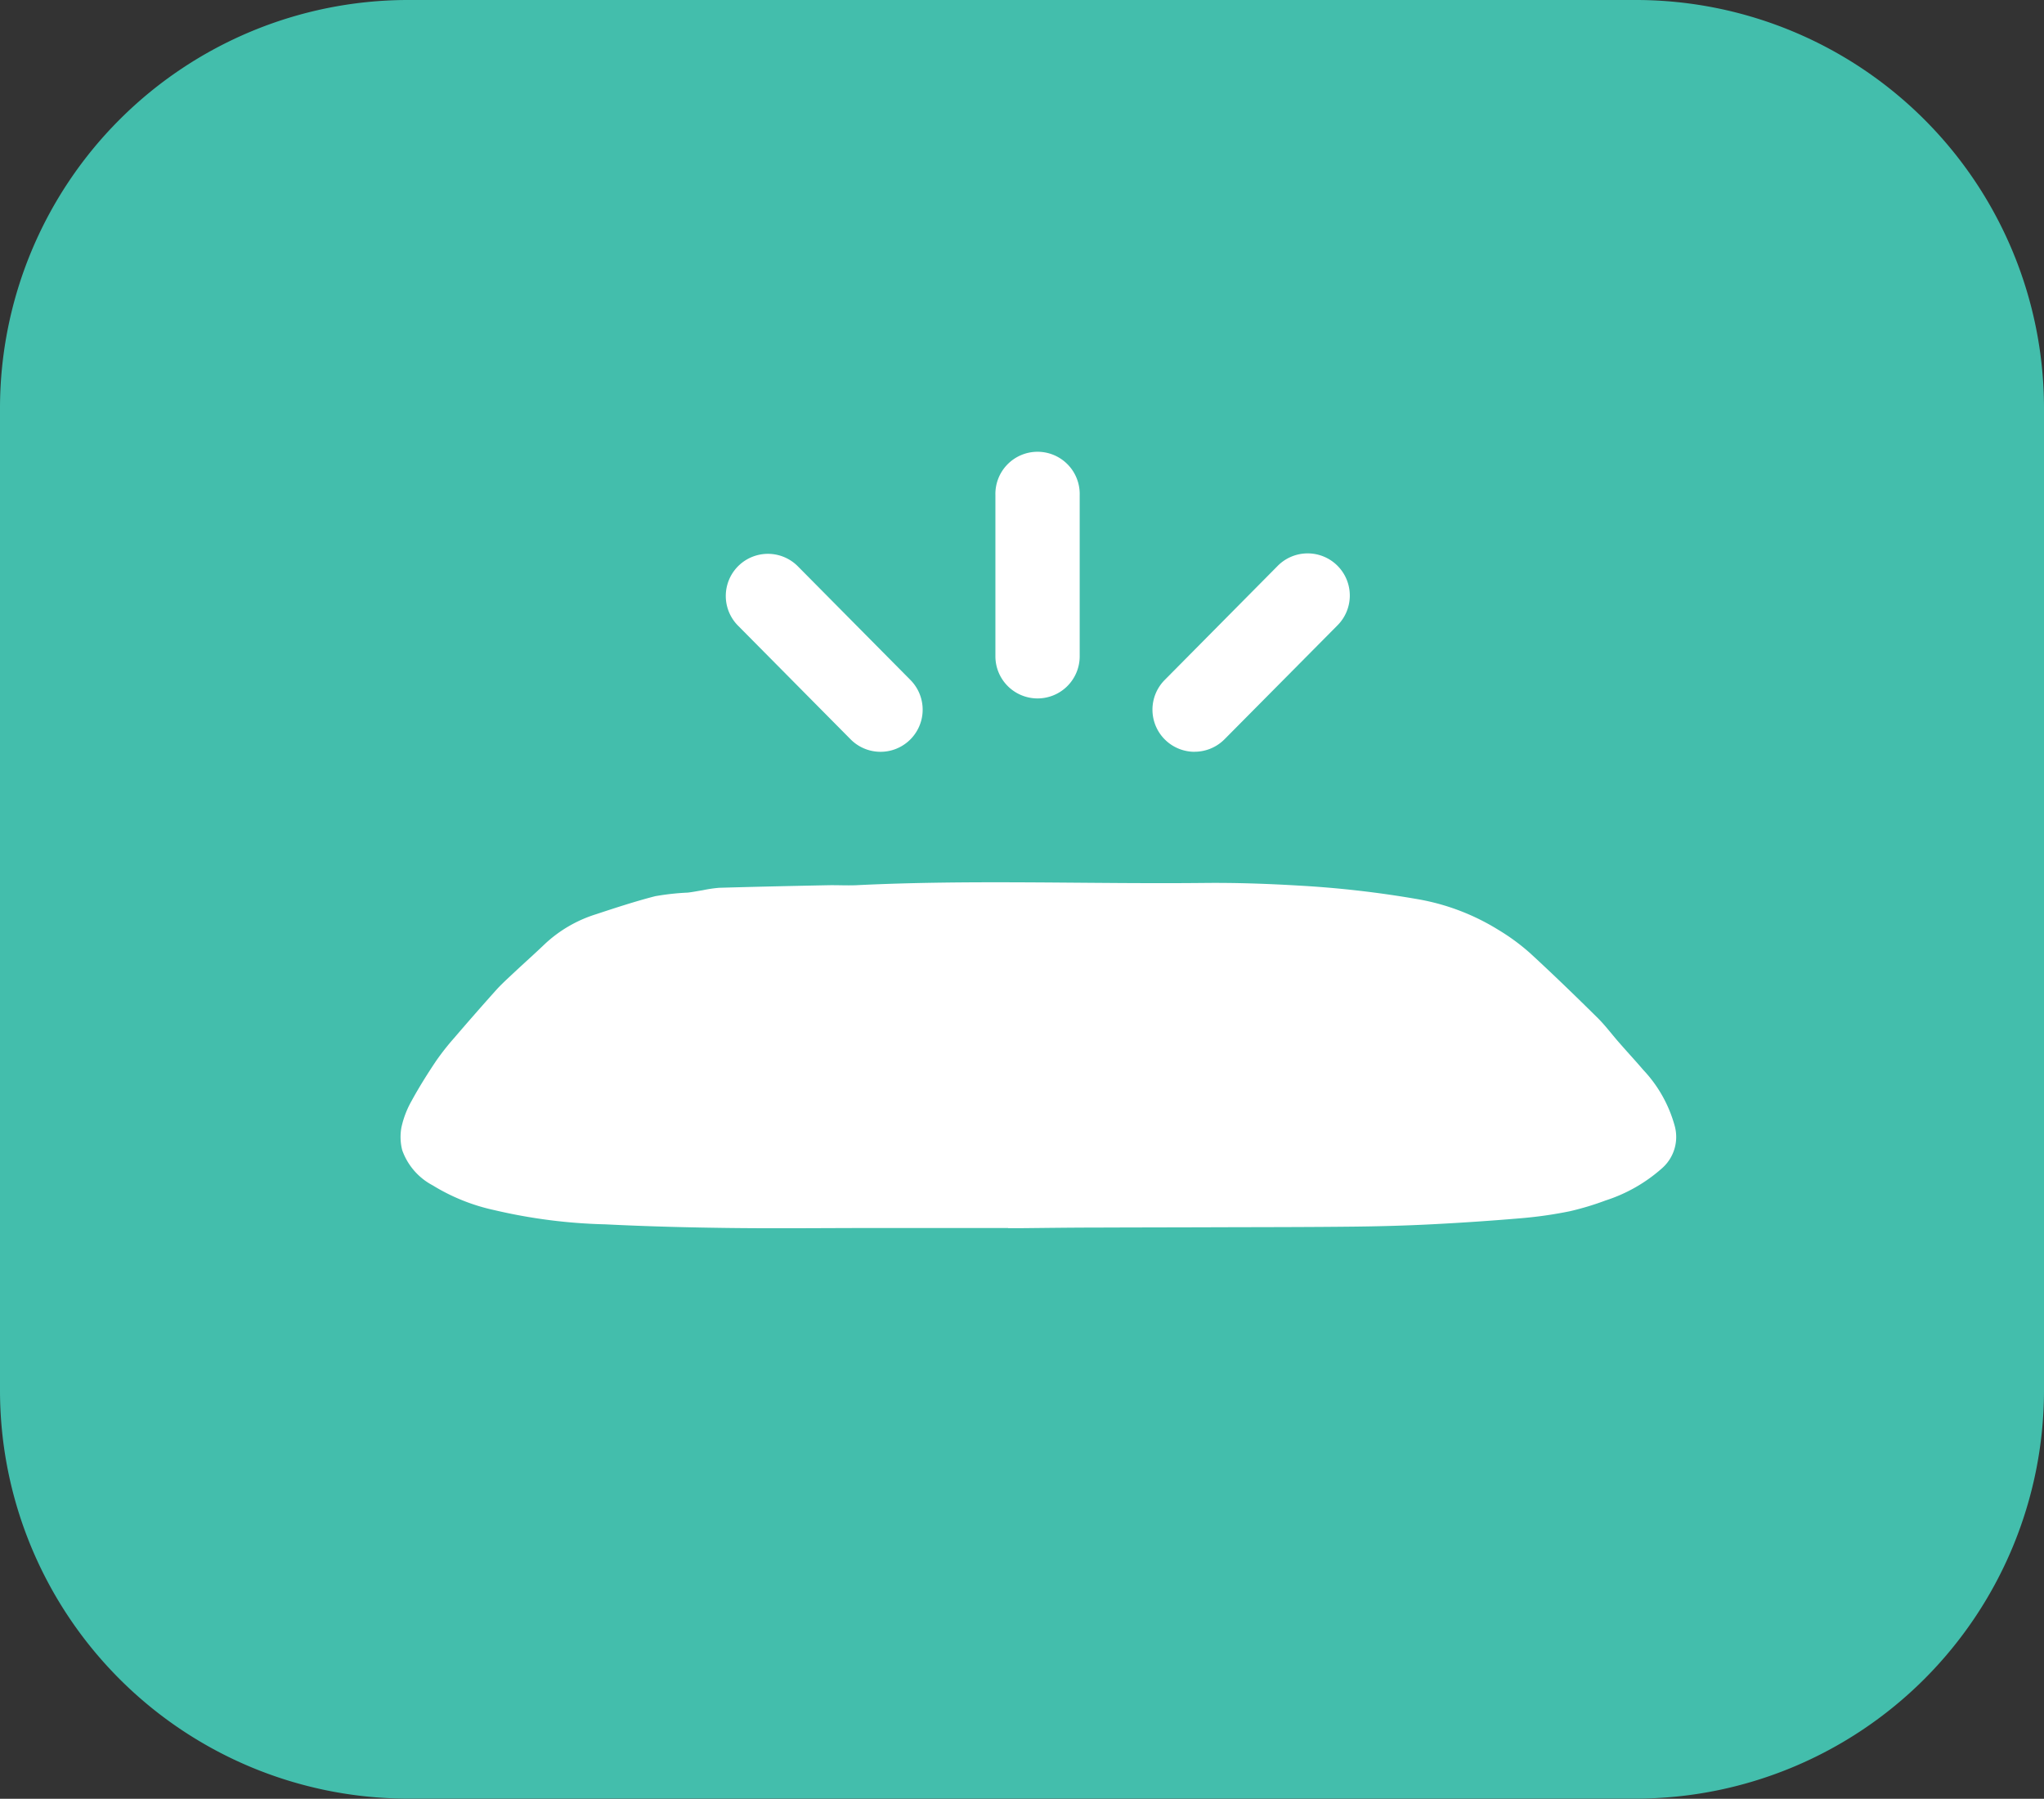
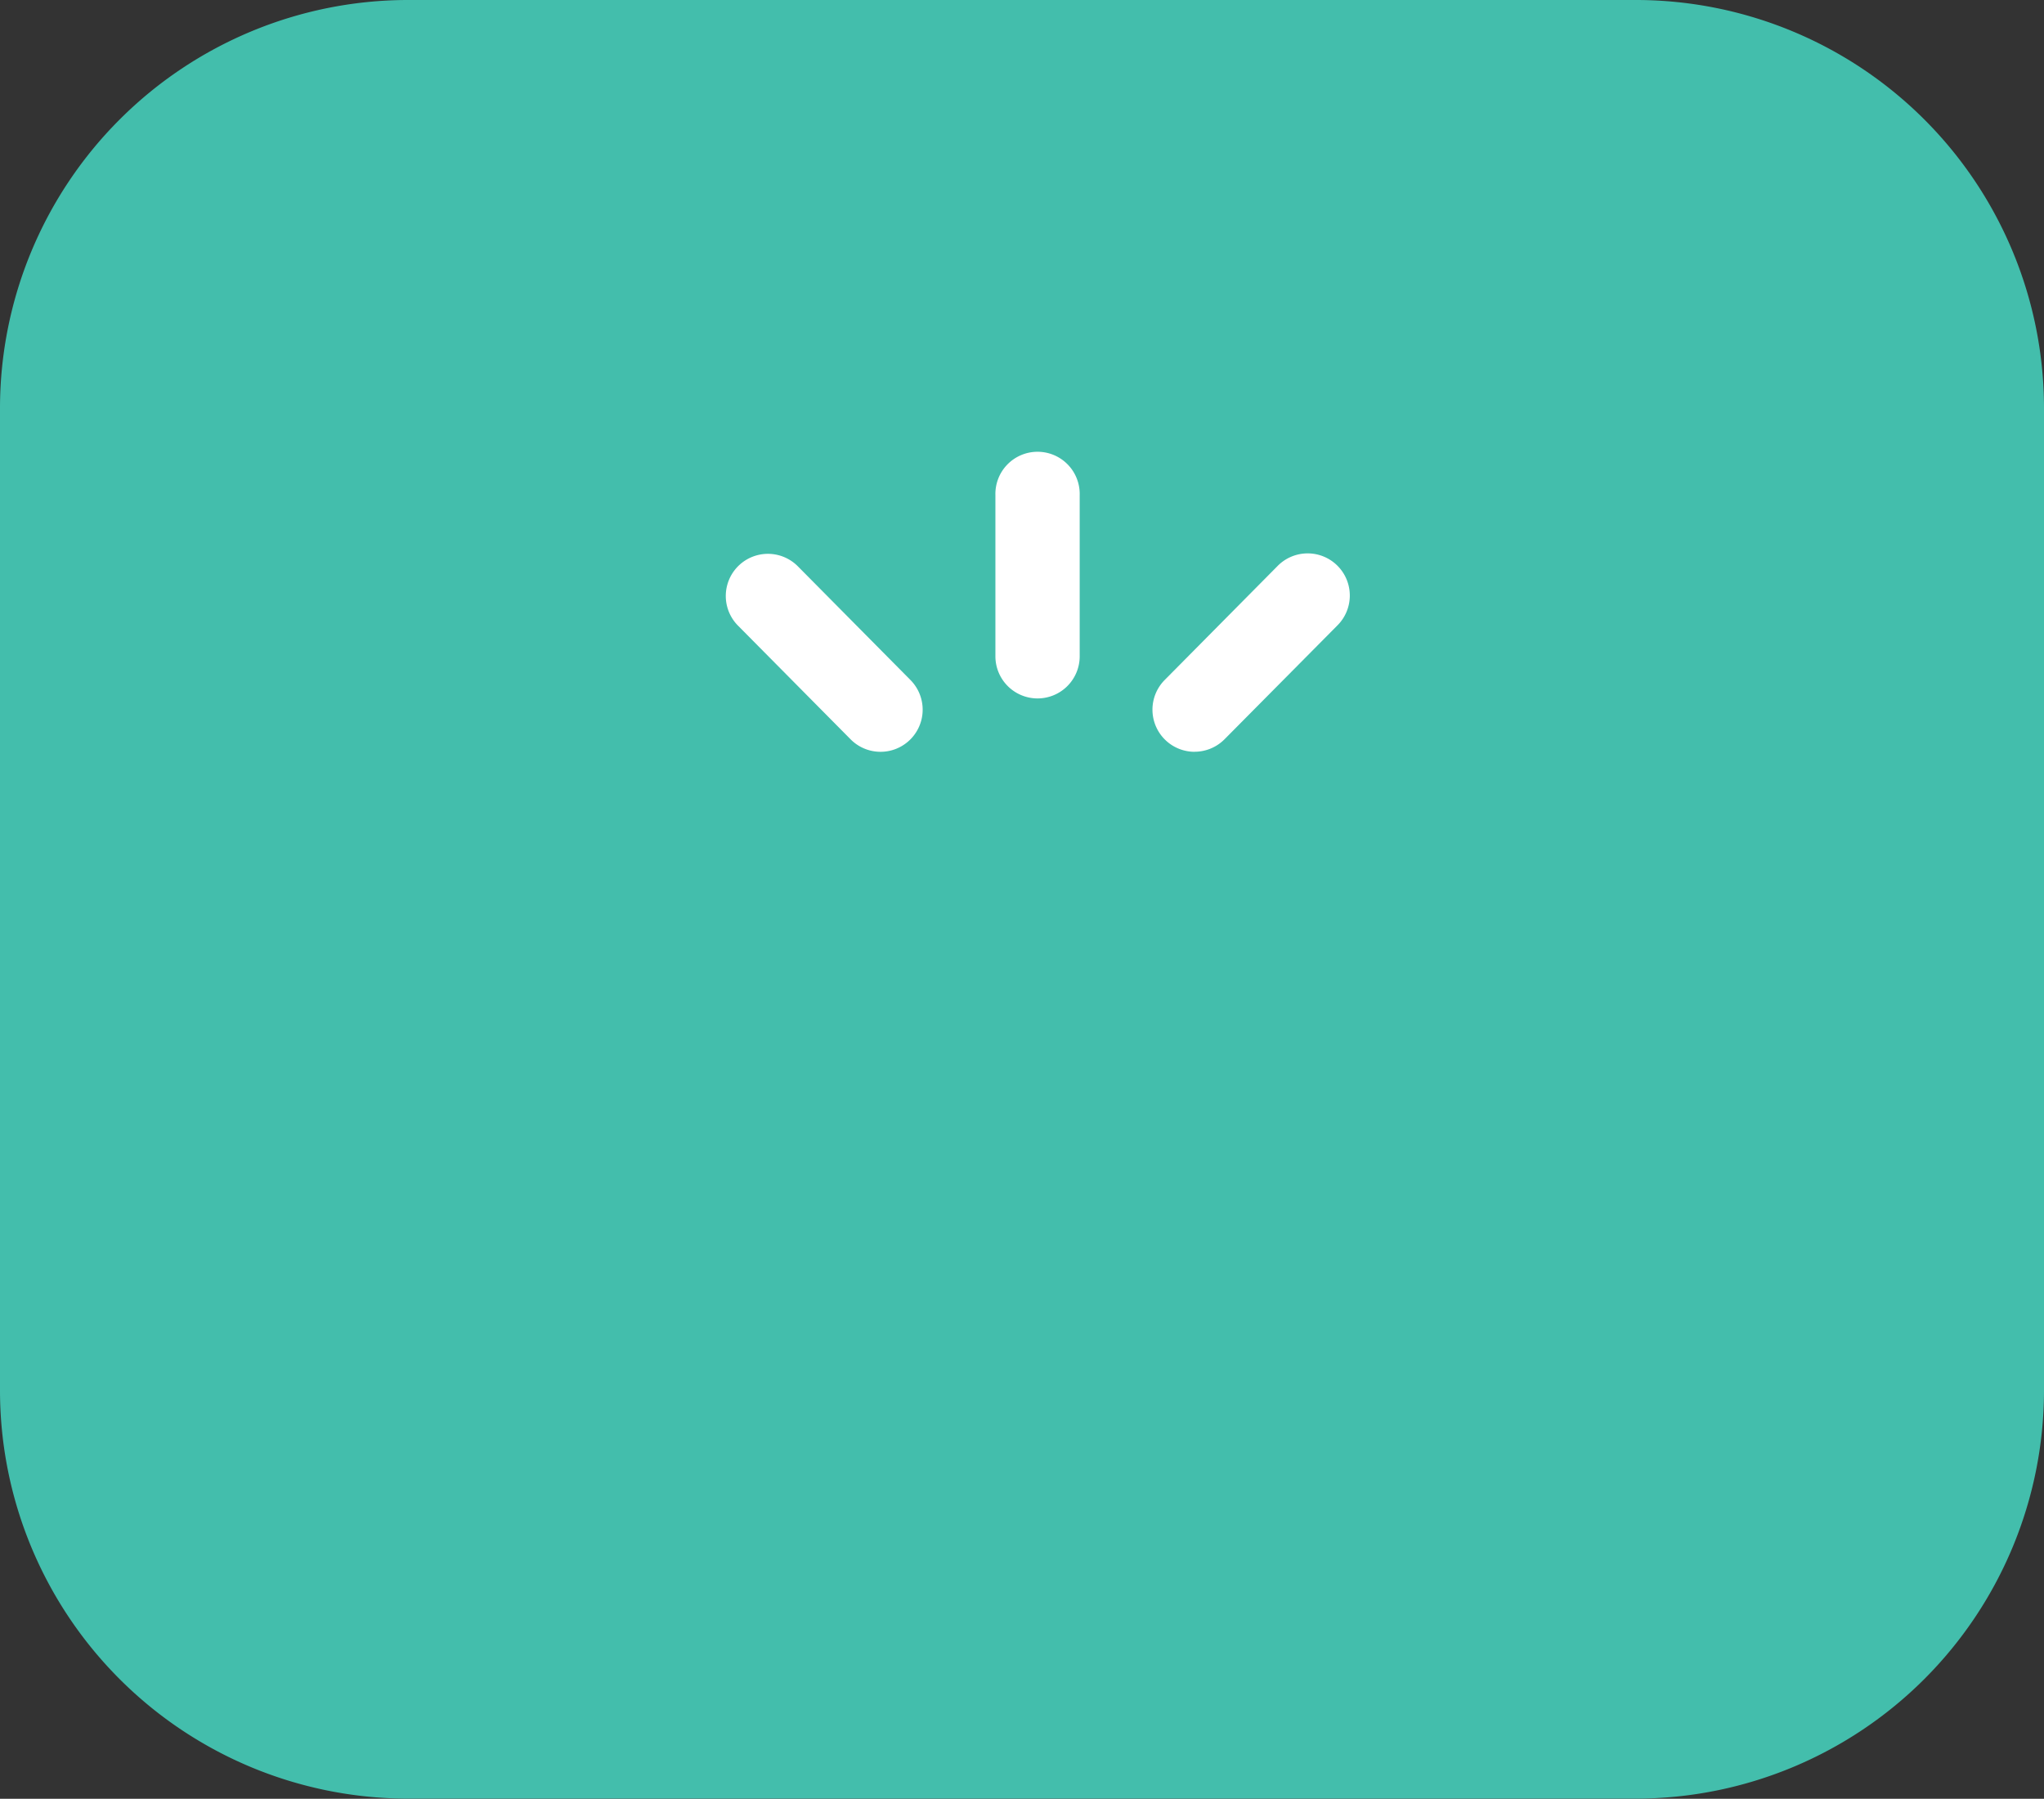
<svg xmlns="http://www.w3.org/2000/svg" width="70.79" height="62.287" viewBox="0 0 70.79 62.287">
  <rect x="0" y="0" width="70.79" height="62.287" fill="#333333" stroke="none" />
  <defs>
    <style>.a{fill:#43beac;}.b{fill:#fff;}</style>
  </defs>
  <g transform="translate(-390.194 -724.326)">
    <g transform="translate(390.194 724.326)">
      <path class="a" d="M446.895,724.326H404.283a14.139,14.139,0,0,0-14.089,14.108V772.5a14.139,14.139,0,0,0,14.089,14.108h42.593A14.143,14.143,0,0,0,460.984,772.5v-34.07A14.139,14.139,0,0,0,446.895,724.326Z" transform="translate(-390.194 -724.326)" />
    </g>
    <g transform="translate(415.33 740.006)">
      <path class="b" d="M407.612,740.74l-3.9-3.937a1.459,1.459,0,1,1,2.073-2.054l3.9,3.937a1.459,1.459,0,1,1-2.073,2.054Z" transform="translate(-403.289 -730.819)" />
      <path class="b" d="M412.447,741.172a1.459,1.459,0,0,1-1.036-2.486l3.9-3.937a1.46,1.46,0,1,1,2.073,2.056l-3.9,3.933a1.46,1.46,0,0,1-1.037.432Z" transform="translate(-396.211 -730.819)" />
      <path class="b" d="M409.615,741a1.46,1.46,0,0,1-1.461-1.459v-5.584a1.46,1.46,0,1,1,2.919,0v5.584A1.459,1.459,0,0,1,409.615,741Z" transform="translate(-398.816 -732.495)" />
    </g>
    <g transform="translate(404.067 754.873)">
-       <path class="b" d="M418.461,752.217h-2.033q-1.31,0-2.62,0c-1.639,0-3.28.019-4.92,0-1.459-.017-2.918-.054-4.374-.127a18.715,18.715,0,0,1-3.839-.491,6.827,6.827,0,0,1-2.142-.86,2.213,2.213,0,0,1-1.054-1.217,1.837,1.837,0,0,1-.027-.791,3.271,3.271,0,0,1,.346-.906c.257-.472.545-.931.845-1.38a8.708,8.708,0,0,1,.645-.82q.708-.826,1.436-1.639c.184-.205.39-.391.593-.582.367-.344.745-.679,1.108-1.027a4.594,4.594,0,0,1,1.76-1.023c.678-.224,1.359-.447,2.052-.626a8.7,8.7,0,0,1,1.129-.125c.175-.019.349-.056.524-.083a4.5,4.5,0,0,1,.57-.084c1.246-.036,2.491-.063,3.737-.088.328-.008.656.012.985,0,4.017-.2,8.037-.038,12.056-.079,1.081-.012,2.165.025,3.244.088a35.7,35.7,0,0,1,4.192.478,7.833,7.833,0,0,1,2.772,1.06,7.3,7.3,0,0,1,1.09.8c.8.735,1.582,1.493,2.353,2.255.274.273.5.584.758.873.267.307.547.607.81.916a4.588,4.588,0,0,1,1.1,1.971,1.443,1.443,0,0,1-.457,1.447,5.455,5.455,0,0,1-1.944,1.106,9.881,9.881,0,0,1-1.232.372,14.491,14.491,0,0,1-1.68.242q-1.549.132-3.1.211c-.9.046-1.793.071-2.691.081-1.5.017-3,.017-4.5.021-1.476.006-2.95.006-4.426.012-.881,0-1.762.013-2.643.021h-.42Z" transform="translate(-397.422 -740.241)" />
-     </g>
+       </g>
  </g>
</svg>